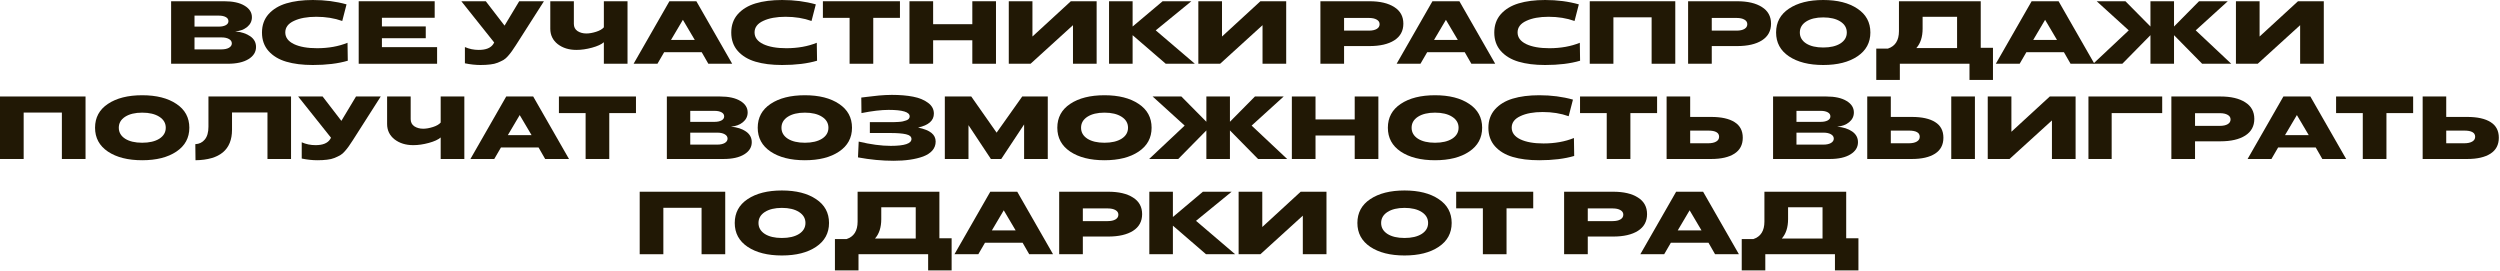
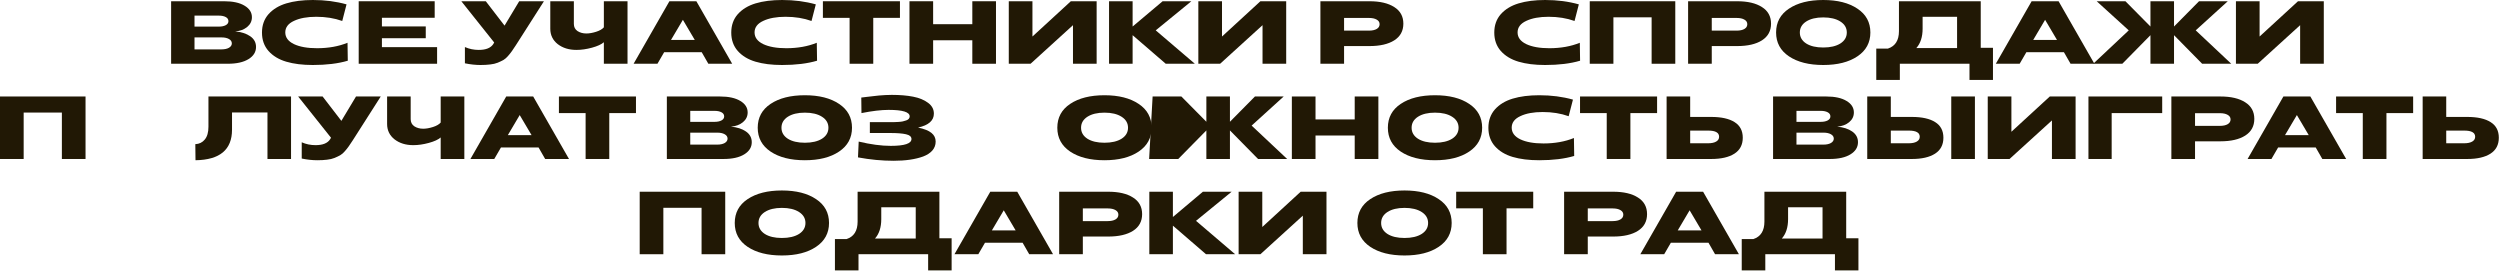
<svg xmlns="http://www.w3.org/2000/svg" width="840" height="91" viewBox="0 0 840 91" fill="none">
  <path d="M57.495 21.42V0.42H75.345C78.265 0.42 80.545 0.92 82.185 1.92C83.825 2.9 84.645 4.19 84.645 5.79C84.645 7.09 84.115 8.18 83.055 9.06C82.015 9.92 80.675 10.42 79.035 10.56C81.095 10.74 82.775 11.28 84.075 12.18C85.375 13.08 86.025 14.28 86.025 15.78C86.025 17.46 85.185 18.82 83.505 19.86C81.825 20.9 79.505 21.42 76.545 21.42H57.495ZM65.355 8.94H73.575C74.495 8.94 75.255 8.78 75.855 8.46C76.455 8.14 76.755 7.69 76.755 7.11C76.755 6.51 76.455 6.05 75.855 5.73C75.255 5.41 74.495 5.25 73.575 5.25H65.355V8.94ZM65.355 16.59H74.445C75.465 16.59 76.295 16.41 76.935 16.05C77.575 15.67 77.895 15.18 77.895 14.58C77.895 13.96 77.575 13.47 76.935 13.11C76.295 12.75 75.465 12.57 74.445 12.57H65.355V16.59Z" fill="#211805" />
  <path d="M105.096 21.84C101.656 21.84 98.686 21.47 96.186 20.73C93.686 19.99 91.696 18.79 90.216 17.13C88.756 15.47 88.026 13.41 88.026 10.95C88.026 8.49 88.756 6.43 90.216 4.77C91.696 3.11 93.686 1.9 96.186 1.14C98.706 0.38 101.686 0 105.126 0C109.186 0 112.956 0.49 116.436 1.47L114.996 7.05C112.376 6.11 109.466 5.64 106.266 5.64C103.206 5.64 100.706 6.1 98.766 7.02C96.826 7.92 95.856 9.21 95.856 10.89C95.856 12.57 96.826 13.88 98.766 14.82C100.706 15.74 103.296 16.2 106.536 16.2C110.356 16.2 113.766 15.59 116.766 14.37L116.856 20.4C113.616 21.36 109.696 21.84 105.096 21.84Z" fill="#211805" />
  <path d="M120.523 21.42V0.42H146.053V5.97H128.323V8.88H143.053V12.84H128.323V15.84H146.863V21.42H120.523Z" fill="#211805" />
  <path d="M161.429 21.84C159.789 21.84 158.049 21.65 156.209 21.27V15.81C157.649 16.45 159.199 16.77 160.859 16.77C163.279 16.77 164.909 16.11 165.749 14.79L166.049 14.28L155.009 0.42H163.229L169.529 8.61L174.449 0.42H182.759L173.339 15.18C172.779 16.06 172.329 16.73 171.989 17.19C171.669 17.65 171.239 18.19 170.699 18.81C170.179 19.41 169.659 19.86 169.139 20.16C168.639 20.44 168.009 20.74 167.249 21.06C166.509 21.36 165.659 21.56 164.699 21.66C163.759 21.78 162.669 21.84 161.429 21.84Z" fill="#211805" />
  <path d="M202.897 21.42V14.19C202.077 14.91 200.747 15.52 198.907 16.02C197.067 16.52 195.327 16.77 193.687 16.77C191.167 16.77 189.067 16.12 187.387 14.82C185.727 13.5 184.897 11.78 184.897 9.66V0.42H192.817V8.04C192.817 9.08 193.227 9.88 194.047 10.44C194.887 10.98 195.877 11.25 197.017 11.25C197.997 11.25 199.087 11.06 200.287 10.68C201.487 10.3 202.357 9.8 202.897 9.18V0.42H210.847V21.42H202.897Z" fill="#211805" />
  <path d="M212.891 21.42L224.921 0.42H233.981L246.011 21.42H238.001L235.781 17.55H223.151L220.901 21.42H212.891ZM225.461 13.41H233.441L229.451 6.66L225.461 13.41Z" fill="#211805" />
  <path d="M262.772 21.84C259.332 21.84 256.362 21.47 253.862 20.73C251.362 19.99 249.372 18.79 247.892 17.13C246.432 15.47 245.702 13.41 245.702 10.95C245.702 8.49 246.432 6.43 247.892 4.77C249.372 3.11 251.362 1.9 253.862 1.14C256.382 0.38 259.362 0 262.802 0C266.862 0 270.632 0.49 274.112 1.47L272.672 7.05C270.052 6.11 267.142 5.64 263.942 5.64C260.882 5.64 258.382 6.1 256.442 7.02C254.502 7.92 253.532 9.21 253.532 10.89C253.532 12.57 254.502 13.88 256.442 14.82C258.382 15.74 260.972 16.2 264.212 16.2C268.032 16.2 271.442 15.59 274.442 14.37L274.532 20.4C271.292 21.36 267.372 21.84 262.772 21.84Z" fill="#211805" />
  <path d="M285.463 21.42V6H276.493V0.42H302.383V6H293.413V21.42H285.463Z" fill="#211805" />
  <path d="M305.581 21.42V0.42H313.531V8.13H326.701V0.42H334.651V21.42H326.701V13.53H313.531V21.42H305.581Z" fill="#211805" />
  <path d="M338.95 21.42V0.42H346.9V12.27L359.8 0.42H368.47V21.42H360.52V8.46L346.27 21.42H338.95Z" fill="#211805" />
  <path d="M372.638 21.42V0.42H380.558V8.91L390.638 0.42H400.298L388.328 10.2L401.468 21.42H391.688L380.558 11.82V21.42H372.638Z" fill="#211805" />
  <path d="M402.642 21.42V0.42H410.592V12.27L423.492 0.42H432.162V21.42H424.212V8.46L409.962 21.42H402.642Z" fill="#211805" />
  <path d="M443.657 21.42V0.42H460.127C463.667 0.42 466.447 1.07 468.467 2.37C470.507 3.65 471.527 5.51 471.527 7.95C471.527 10.39 470.507 12.26 468.467 13.56C466.447 14.84 463.667 15.48 460.127 15.48H451.607V21.42H443.657ZM451.607 10.29H459.977C461.077 10.29 461.947 10.1 462.587 9.72C463.227 9.34 463.547 8.81 463.547 8.13C463.547 7.47 463.227 6.96 462.587 6.6C461.947 6.22 461.077 6.03 459.977 6.03H451.607V10.29Z" fill="#211805" />
-   <path d="M469.268 21.42L481.298 0.42H490.358L502.388 21.42H494.378L492.158 17.55H479.528L477.278 21.42H469.268ZM481.838 13.41H489.818L485.828 6.66L481.838 13.41Z" fill="#211805" />
  <path d="M519.148 21.84C515.708 21.84 512.738 21.47 510.238 20.73C507.738 19.99 505.748 18.79 504.268 17.13C502.808 15.47 502.078 13.41 502.078 10.95C502.078 8.49 502.808 6.43 504.268 4.77C505.748 3.11 507.738 1.9 510.238 1.14C512.758 0.38 515.738 0 519.178 0C523.238 0 527.008 0.49 530.488 1.47L529.048 7.05C526.428 6.11 523.518 5.64 520.318 5.64C517.258 5.64 514.758 6.1 512.818 7.02C510.878 7.92 509.908 9.21 509.908 10.89C509.908 12.57 510.878 13.88 512.818 14.82C514.758 15.74 517.349 16.2 520.589 16.2C524.409 16.2 527.818 15.59 530.818 14.37L530.909 20.4C527.669 21.36 523.748 21.84 519.148 21.84Z" fill="#211805" />
  <path d="M534.155 21.42V0.42H562.895V21.42H554.945V5.82H542.105V21.42H534.155Z" fill="#211805" />
  <path d="M567.202 21.42V0.42H583.672C587.212 0.42 589.992 1.07 592.012 2.37C594.052 3.65 595.072 5.51 595.072 7.95C595.072 10.39 594.052 12.26 592.012 13.56C589.992 14.84 587.212 15.48 583.672 15.48H575.152V21.42H567.202ZM575.152 10.29H583.522C584.622 10.29 585.492 10.1 586.132 9.72C586.772 9.34 587.092 8.81 587.092 8.13C587.092 7.47 586.772 6.96 586.132 6.6C585.492 6.22 584.622 6.03 583.522 6.03H575.152V10.29Z" fill="#211805" />
  <path d="M624.096 18.93C621.216 20.87 617.386 21.84 612.606 21.84C607.826 21.84 603.986 20.87 601.086 18.93C598.206 16.99 596.766 14.32 596.766 10.92C596.766 7.5 598.206 4.83 601.086 2.91C603.986 0.97 607.826 0 612.606 0C617.386 0 621.216 0.97 624.096 2.91C626.996 4.83 628.446 7.5 628.446 10.92C628.446 14.32 626.996 16.99 624.096 18.93ZM606.876 14.61C608.296 15.51 610.206 15.96 612.606 15.96C615.006 15.96 616.926 15.51 618.366 14.61C619.806 13.69 620.526 12.46 620.526 10.92C620.526 9.38 619.806 8.15 618.366 7.23C616.926 6.31 615.006 5.85 612.606 5.85C610.226 5.85 608.316 6.31 606.876 7.23C605.456 8.15 604.746 9.38 604.746 10.92C604.746 12.46 605.456 13.69 606.876 14.61Z" fill="#211805" />
  <path d="M630.428 26.85V16.32H634.358C636.818 15.5 638.048 13.55 638.048 10.47V0.42H665.528V16.05H669.638V26.85H661.748V21.42H638.348V26.85H630.428ZM643.898 16.14H657.578V5.64H645.998V9.63C645.998 12.39 645.298 14.56 643.898 16.14Z" fill="#211805" />
  <path d="M670.596 21.42L682.626 0.42H691.686L703.716 21.42H695.706L693.486 17.55H680.856L678.606 21.42H670.596ZM683.166 13.41H691.146L687.156 6.66L683.166 13.41Z" fill="#211805" />
  <path d="M703.321 21.42L715.261 10.2L704.491 0.42H714.151L722.551 8.91V0.42H730.471V8.91L738.871 0.42H748.531L737.761 10.2L749.701 21.42H739.921L730.471 11.82V21.42H722.551V11.82L713.101 21.42H703.321Z" fill="#211805" />
  <path d="M751.274 21.42V0.42H759.224V12.27L772.124 0.42H780.794V21.42H772.844V8.46L758.594 21.42H751.274Z" fill="#211805" />
  <path d="M0 53.42V32.42H28.74V53.42H20.79V37.82H7.95V53.42H0Z" fill="#211805" />
-   <path d="M59.267 50.93C56.387 52.87 52.557 53.84 47.777 53.84C42.997 53.84 39.157 52.87 36.257 50.93C33.377 48.99 31.937 46.32 31.937 42.92C31.937 39.5 33.377 36.83 36.257 34.91C39.157 32.97 42.997 32 47.777 32C52.557 32 56.387 32.97 59.267 34.91C62.167 36.83 63.617 39.5 63.617 42.92C63.617 46.32 62.167 48.99 59.267 50.93ZM42.047 46.61C43.467 47.51 45.377 47.96 47.777 47.96C50.177 47.96 52.097 47.51 53.537 46.61C54.977 45.69 55.697 44.46 55.697 42.92C55.697 41.38 54.977 40.15 53.537 39.23C52.097 38.31 50.177 37.85 47.777 37.85C45.397 37.85 43.487 38.31 42.047 39.23C40.627 40.15 39.917 41.38 39.917 42.92C39.917 44.46 40.627 45.69 42.047 46.61Z" fill="#211805" />
  <path d="M65.689 53.84L65.629 48.44C66.949 48.38 68.009 47.86 68.809 46.88C69.629 45.9 70.039 44.47 70.039 42.59V32.42H97.789V53.42H89.869V37.79H77.959V43.58C77.959 50.3 73.869 53.72 65.689 53.84Z" fill="#211805" />
  <path d="M106.6 53.84C104.96 53.84 103.22 53.65 101.38 53.27V47.81C102.82 48.45 104.37 48.77 106.03 48.77C108.45 48.77 110.08 48.11 110.92 46.79L111.22 46.28L100.18 32.42H108.4L114.7 40.61L119.62 32.42H127.93L118.51 47.18C117.95 48.06 117.5 48.73 117.16 49.19C116.84 49.65 116.41 50.19 115.87 50.81C115.35 51.41 114.83 51.86 114.31 52.16C113.81 52.44 113.18 52.74 112.42 53.06C111.68 53.36 110.83 53.56 109.87 53.66C108.93 53.78 107.84 53.84 106.6 53.84Z" fill="#211805" />
  <path d="M148.068 53.42V46.19C147.248 46.91 145.918 47.52 144.078 48.02C142.238 48.52 140.498 48.77 138.858 48.77C136.338 48.77 134.238 48.12 132.558 46.82C130.898 45.5 130.068 43.78 130.068 41.66V32.42H137.988V40.04C137.988 41.08 138.398 41.88 139.218 42.44C140.058 42.98 141.048 43.25 142.188 43.25C143.168 43.25 144.258 43.06 145.458 42.68C146.658 42.3 147.528 41.8 148.068 41.18V32.42H156.018V53.42H148.068Z" fill="#211805" />
  <path d="M158.062 53.42L170.092 32.42H179.152L191.182 53.42H183.172L180.952 49.55H168.322L166.072 53.42H158.062ZM170.632 45.41H178.612L174.622 38.66L170.632 45.41Z" fill="#211805" />
  <path d="M196.766 53.42V38H187.796V32.42H213.686V38H204.716V53.42H196.766Z" fill="#211805" />
  <path d="M224.062 53.42V32.42H241.913C244.833 32.42 247.113 32.92 248.753 33.92C250.393 34.9 251.213 36.19 251.213 37.79C251.213 39.09 250.682 40.18 249.622 41.06C248.582 41.92 247.242 42.42 245.602 42.56C247.662 42.74 249.343 43.28 250.643 44.18C251.943 45.08 252.592 46.28 252.592 47.78C252.592 49.46 251.752 50.82 250.072 51.86C248.392 52.9 246.073 53.42 243.113 53.42H224.062ZM231.923 40.94H240.143C241.063 40.94 241.823 40.78 242.423 40.46C243.023 40.14 243.322 39.69 243.322 39.11C243.322 38.51 243.023 38.05 242.423 37.73C241.823 37.41 241.063 37.25 240.143 37.25H231.923V40.94ZM231.923 48.59H241.012C242.032 48.59 242.863 48.41 243.503 48.05C244.143 47.67 244.462 47.18 244.462 46.58C244.462 45.96 244.143 45.47 243.503 45.11C242.863 44.75 242.032 44.57 241.012 44.57H231.923V48.59Z" fill="#211805" />
  <path d="M281.923 50.93C279.043 52.87 275.213 53.84 270.433 53.84C265.653 53.84 261.813 52.87 258.913 50.93C256.033 48.99 254.593 46.32 254.593 42.92C254.593 39.5 256.033 36.83 258.913 34.91C261.813 32.97 265.653 32 270.433 32C275.213 32 279.043 32.97 281.923 34.91C284.823 36.83 286.273 39.5 286.273 42.92C286.273 46.32 284.823 48.99 281.923 50.93ZM264.703 46.61C266.123 47.51 268.033 47.96 270.433 47.96C272.833 47.96 274.753 47.51 276.193 46.61C277.633 45.69 278.353 44.46 278.353 42.92C278.353 41.38 277.633 40.15 276.193 39.23C274.753 38.31 272.833 37.85 270.433 37.85C268.053 37.85 266.143 38.31 264.703 39.23C263.283 40.15 262.573 41.38 262.573 42.92C262.573 44.46 263.283 45.69 264.703 46.61Z" fill="#211805" />
  <path d="M300.252 54.02C296.352 54.02 292.362 53.64 288.282 52.88L288.522 47.57C292.542 48.53 296.132 49.01 299.292 49.01C303.932 49.01 306.252 48.24 306.252 46.7C306.252 45.92 305.642 45.39 304.422 45.11C303.222 44.83 301.452 44.69 299.112 44.69H292.272V41.03H299.112C299.692 41.03 300.142 41.03 300.462 41.03C300.802 41.01 301.272 40.99 301.872 40.97C302.492 40.93 302.982 40.87 303.342 40.79C303.702 40.71 304.082 40.6 304.482 40.46C304.882 40.32 305.172 40.14 305.352 39.92C305.552 39.68 305.652 39.41 305.652 39.11C305.652 37.65 303.302 36.92 298.602 36.92C296.102 36.92 293.052 37.28 289.452 38L289.392 32.78C289.772 32.74 290.432 32.66 291.372 32.54C292.312 32.42 293.012 32.34 293.472 32.3C293.952 32.24 294.572 32.17 295.332 32.09C296.112 32.01 296.842 31.96 297.522 31.94C298.222 31.9 298.932 31.88 299.652 31.88C302.372 31.88 304.752 32.08 306.792 32.48C308.852 32.88 310.532 33.57 311.832 34.55C313.132 35.51 313.782 36.72 313.782 38.18C313.782 40.52 312.012 42.08 308.472 42.86C310.552 43.3 312.052 43.9 312.972 44.66C313.912 45.42 314.382 46.39 314.382 47.57C314.382 48.71 314.012 49.71 313.272 50.57C312.532 51.41 311.502 52.08 310.182 52.58C308.862 53.06 307.372 53.42 305.712 53.66C304.052 53.9 302.232 54.02 300.252 54.02Z" fill="#211805" />
-   <path d="M317.461 53.42V32.42H326.341L334.861 44.57L343.471 32.42H352.051V53.42H344.101V41.81L336.421 53.42H332.941L325.411 42.05V53.42H317.461Z" fill="#211805" />
  <path d="M382.587 50.93C379.707 52.87 375.877 53.84 371.097 53.84C366.317 53.84 362.477 52.87 359.577 50.93C356.697 48.99 355.257 46.32 355.257 42.92C355.257 39.5 356.697 36.83 359.577 34.91C362.477 32.97 366.317 32 371.097 32C375.877 32 379.707 32.97 382.587 34.91C385.487 36.83 386.937 39.5 386.937 42.92C386.937 46.32 385.487 48.99 382.587 50.93ZM365.367 46.61C366.787 47.51 368.697 47.96 371.097 47.96C373.497 47.96 375.417 47.51 376.857 46.61C378.297 45.69 379.017 44.46 379.017 42.92C379.017 41.38 378.297 40.15 376.857 39.23C375.417 38.31 373.497 37.85 371.097 37.85C368.717 37.85 366.807 38.31 365.367 39.23C363.947 40.15 363.237 41.38 363.237 42.92C363.237 44.46 363.947 45.69 365.367 46.61Z" fill="#211805" />
-   <path d="M386.109 53.42L398.049 42.2L387.279 32.42H396.939L405.339 40.91V32.42H413.259V40.91L421.659 32.42H431.319L420.549 42.2L432.489 53.42H422.709L413.259 43.82V53.42H405.339V43.82L395.889 53.42H386.109Z" fill="#211805" />
+   <path d="M386.109 53.42L387.279 32.42H396.939L405.339 40.91V32.42H413.259V40.91L421.659 32.42H431.319L420.549 42.2L432.489 53.42H422.709L413.259 43.82V53.42H405.339V43.82L395.889 53.42H386.109Z" fill="#211805" />
  <path d="M434.062 53.42V32.42H442.013V40.13H455.182V32.42H463.133V53.42H455.182V45.53H442.013V53.42H434.062Z" fill="#211805" />
  <path d="M493.652 50.93C490.772 52.87 486.942 53.84 482.162 53.84C477.382 53.84 473.542 52.87 470.642 50.93C467.762 48.99 466.322 46.32 466.322 42.92C466.322 39.5 467.762 36.83 470.642 34.91C473.542 32.97 477.382 32 482.162 32C486.942 32 490.772 32.97 493.652 34.91C496.552 36.83 498.002 39.5 498.002 42.92C498.002 46.32 496.552 48.99 493.652 50.93ZM476.432 46.61C477.852 47.51 479.762 47.96 482.162 47.96C484.562 47.96 486.482 47.51 487.922 46.61C489.362 45.69 490.082 44.46 490.082 42.92C490.082 41.38 489.362 40.15 487.922 39.23C486.482 38.31 484.562 37.85 482.162 37.85C479.782 37.85 477.872 38.31 476.432 39.23C475.012 40.15 474.302 41.38 474.302 42.92C474.302 44.46 475.012 45.69 476.432 46.61Z" fill="#211805" />
  <path d="M517.171 53.84C513.731 53.84 510.761 53.47 508.261 52.73C505.761 51.99 503.771 50.79 502.291 49.13C500.831 47.47 500.101 45.41 500.101 42.95C500.101 40.49 500.831 38.43 502.291 36.77C503.771 35.11 505.761 33.9 508.261 33.14C510.781 32.38 513.761 32 517.201 32C521.261 32 525.031 32.49 528.511 33.47L527.071 39.05C524.451 38.11 521.541 37.64 518.341 37.64C515.281 37.64 512.781 38.1 510.841 39.02C508.901 39.92 507.931 41.21 507.931 42.89C507.931 44.57 508.901 45.88 510.841 46.82C512.781 47.74 515.371 48.2 518.611 48.2C522.431 48.2 525.841 47.59 528.841 46.37L528.931 52.4C525.691 53.36 521.771 53.84 517.171 53.84Z" fill="#211805" />
  <path d="M539.862 53.42V38H530.892V32.42H556.782V38H547.812V53.42H539.862Z" fill="#211805" />
  <path d="M559.98 53.42V32.42H567.9V39.29H574.95C578.37 39.29 580.99 39.87 582.81 41.03C584.65 42.17 585.57 43.92 585.57 46.28C585.57 48.64 584.64 50.42 582.78 51.62C580.92 52.82 578.32 53.42 574.98 53.42H559.98ZM567.9 48.14H573.96C575.08 48.14 575.97 47.95 576.63 47.57C577.29 47.19 577.62 46.65 577.62 45.95C577.62 44.57 576.4 43.88 573.96 43.88H567.9V48.14Z" fill="#211805" />
  <path d="M595.752 53.42V32.42H613.602C616.522 32.42 618.802 32.92 620.442 33.92C622.082 34.9 622.902 36.19 622.902 37.79C622.902 39.09 622.372 40.18 621.312 41.06C620.272 41.92 618.932 42.42 617.292 42.56C619.352 42.74 621.032 43.28 622.332 44.18C623.632 45.08 624.282 46.28 624.282 47.78C624.282 49.46 623.442 50.82 621.762 51.86C620.082 52.9 617.762 53.42 614.802 53.42H595.752ZM603.612 40.94H611.832C612.752 40.94 613.512 40.78 614.112 40.46C614.712 40.14 615.012 39.69 615.012 39.11C615.012 38.51 614.712 38.05 614.112 37.73C613.512 37.41 612.752 37.25 611.832 37.25H603.612V40.94ZM603.612 48.59H612.702C613.722 48.59 614.552 48.41 615.192 48.05C615.832 47.67 616.152 47.18 616.152 46.58C616.152 45.96 615.832 45.47 615.192 45.11C614.552 44.75 613.722 44.57 612.702 44.57H603.612V48.59Z" fill="#211805" />
  <path d="M627.393 53.42V32.42H635.313V39.29H642.363C645.783 39.29 648.403 39.87 650.223 41.03C652.063 42.17 652.983 43.92 652.983 46.28C652.983 48.64 652.053 50.42 650.193 51.62C648.333 52.82 645.733 53.42 642.393 53.42H627.393ZM655.623 53.42V32.42H663.573V53.42H655.623ZM635.313 48.14H641.373C642.493 48.14 643.383 47.95 644.043 47.57C644.703 47.19 645.033 46.65 645.033 45.95C645.033 44.57 643.813 43.88 641.373 43.88H635.313V48.14Z" fill="#211805" />
  <path d="M667.881 53.42V32.42H675.831V44.27L688.731 32.42H697.401V53.42H689.451V40.46L675.201 53.42H667.881Z" fill="#211805" />
  <path d="M701.719 53.42V32.42H726.499V38H709.519V53.42H701.719Z" fill="#211805" />
  <path d="M729.58 53.42V32.42H746.05C749.59 32.42 752.37 33.07 754.39 34.37C756.43 35.65 757.45 37.51 757.45 39.95C757.45 42.39 756.43 44.26 754.39 45.56C752.37 46.84 749.59 47.48 746.05 47.48H737.53V53.42H729.58ZM737.53 42.29H745.9C747 42.29 747.87 42.1 748.51 41.72C749.15 41.34 749.47 40.81 749.47 40.13C749.47 39.47 749.15 38.96 748.51 38.6C747.87 38.22 747 38.03 745.9 38.03H737.53V42.29Z" fill="#211805" />
  <path d="M755.191 53.42L767.221 32.42H776.281L788.311 53.42H780.301L778.081 49.55H765.451L763.201 53.42H755.191ZM767.761 45.41H775.741L771.751 38.66L767.761 45.41Z" fill="#211805" />
  <path d="M793.895 53.42V38H784.925V32.42H810.815V38H801.845V53.42H793.895Z" fill="#211805" />
  <path d="M814.014 53.42V32.42H821.934V39.29H828.984C832.404 39.29 835.024 39.87 836.844 41.03C838.684 42.17 839.604 43.92 839.604 46.28C839.604 48.64 838.674 50.42 836.814 51.62C834.954 52.82 832.354 53.42 829.014 53.42H814.014ZM821.934 48.14H827.994C829.114 48.14 830.004 47.95 830.664 47.57C831.324 47.19 831.654 46.65 831.654 45.95C831.654 44.57 830.434 43.88 827.994 43.88H821.934V48.14Z" fill="#211805" />
  <path d="M214.937 85.42V64.42H243.677V85.42H235.727V69.82H222.887V85.42H214.937Z" fill="#211805" />
  <path d="M274.203 82.93C271.323 84.87 267.493 85.84 262.713 85.84C257.933 85.84 254.093 84.87 251.193 82.93C248.313 80.99 246.873 78.32 246.873 74.92C246.873 71.5 248.313 68.83 251.193 66.91C254.093 64.97 257.933 64 262.713 64C267.493 64 271.323 64.97 274.203 66.91C277.103 68.83 278.553 71.5 278.553 74.92C278.553 78.32 277.103 80.99 274.203 82.93ZM256.983 78.61C258.403 79.51 260.313 79.96 262.713 79.96C265.113 79.96 267.033 79.51 268.473 78.61C269.913 77.69 270.633 76.46 270.633 74.92C270.633 73.38 269.913 72.15 268.473 71.23C267.033 70.31 265.113 69.85 262.713 69.85C260.333 69.85 258.423 70.31 256.983 71.23C255.563 72.15 254.853 73.38 254.853 74.92C254.853 76.46 255.563 77.69 256.983 78.61Z" fill="#211805" />
  <path d="M280.536 90.85V80.32H284.466C286.926 79.5 288.156 77.55 288.156 74.47V64.42H315.635V80.05H319.746V90.85H311.855V85.42H288.456V90.85H280.536ZM294.006 80.14H307.686V69.64H296.105V73.63C296.105 76.39 295.406 78.56 294.006 80.14Z" fill="#211805" />
  <path d="M320.703 85.42L332.733 64.42H341.793L353.823 85.42H345.813L343.593 81.55H330.963L328.713 85.42H320.703ZM333.273 77.41H341.253L337.263 70.66L333.273 77.41Z" fill="#211805" />
  <path d="M355.884 85.42V64.42H372.354C375.894 64.42 378.674 65.07 380.694 66.37C382.734 67.65 383.754 69.51 383.754 71.95C383.754 74.39 382.734 76.26 380.694 77.56C378.674 78.84 375.894 79.48 372.354 79.48H363.834V85.42H355.884ZM363.834 74.29H372.204C373.304 74.29 374.174 74.1 374.814 73.72C375.454 73.34 375.774 72.81 375.774 72.13C375.774 71.47 375.454 70.96 374.814 70.6C374.174 70.22 373.304 70.03 372.204 70.03H363.834V74.29Z" fill="#211805" />
  <path d="M386.173 85.42V64.42H394.093V72.91L404.173 64.42H413.833L401.863 74.2L415.003 85.42H405.223L394.093 75.82V85.42H386.173Z" fill="#211805" />
  <path d="M416.177 85.42V64.42H424.127V76.27L437.027 64.42H445.697V85.42H437.747V72.46L423.497 85.42H416.177Z" fill="#211805" />
  <path d="M483.412 82.93C480.532 84.87 476.702 85.84 471.922 85.84C467.142 85.84 463.302 84.87 460.402 82.93C457.522 80.99 456.082 78.32 456.082 74.92C456.082 71.5 457.522 68.83 460.402 66.91C463.302 64.97 467.142 64 471.922 64C476.702 64 480.532 64.97 483.412 66.91C486.312 68.83 487.762 71.5 487.762 74.92C487.762 78.32 486.312 80.99 483.412 82.93ZM466.192 78.61C467.612 79.51 469.522 79.96 471.922 79.96C474.322 79.96 476.242 79.51 477.682 78.61C479.122 77.69 479.842 76.46 479.842 74.92C479.842 73.38 479.122 72.15 477.682 71.23C476.242 70.31 474.322 69.85 471.922 69.85C469.542 69.85 467.632 70.31 466.192 71.23C464.772 72.15 464.062 73.38 464.062 74.92C464.062 76.46 464.772 77.69 466.192 78.61Z" fill="#211805" />
  <path d="M498.246 85.42V70H489.276V64.42H515.166V70H506.196V85.42H498.246Z" fill="#211805" />
  <path d="M525.542 85.42V64.42H542.012C545.552 64.42 548.332 65.07 550.352 66.37C552.392 67.65 553.412 69.51 553.412 71.95C553.412 74.39 552.392 76.26 550.352 77.56C548.332 78.84 545.552 79.48 542.012 79.48H533.492V85.42H525.542ZM533.492 74.29H541.862C542.962 74.29 543.832 74.1 544.472 73.72C545.112 73.34 545.432 72.81 545.432 72.13C545.432 71.47 545.112 70.96 544.472 70.6C543.832 70.22 542.962 70.03 541.862 70.03H533.492V74.29Z" fill="#211805" />
  <path d="M551.153 85.42L563.183 64.42H572.243L584.273 85.42H576.263L574.043 81.55H561.413L559.163 85.42H551.153ZM563.723 77.41H571.703L567.713 70.66L563.723 77.41Z" fill="#211805" />
  <path d="M585.223 90.85V80.32H589.153C591.613 79.5 592.843 77.55 592.843 74.47V64.42H620.323V80.05H624.433V90.85H616.543V85.42H593.143V90.85H585.223ZM598.693 80.14H612.373V69.64H600.793V73.63C600.793 76.39 600.093 78.56 598.693 80.14Z" fill="#211805" />
</svg>